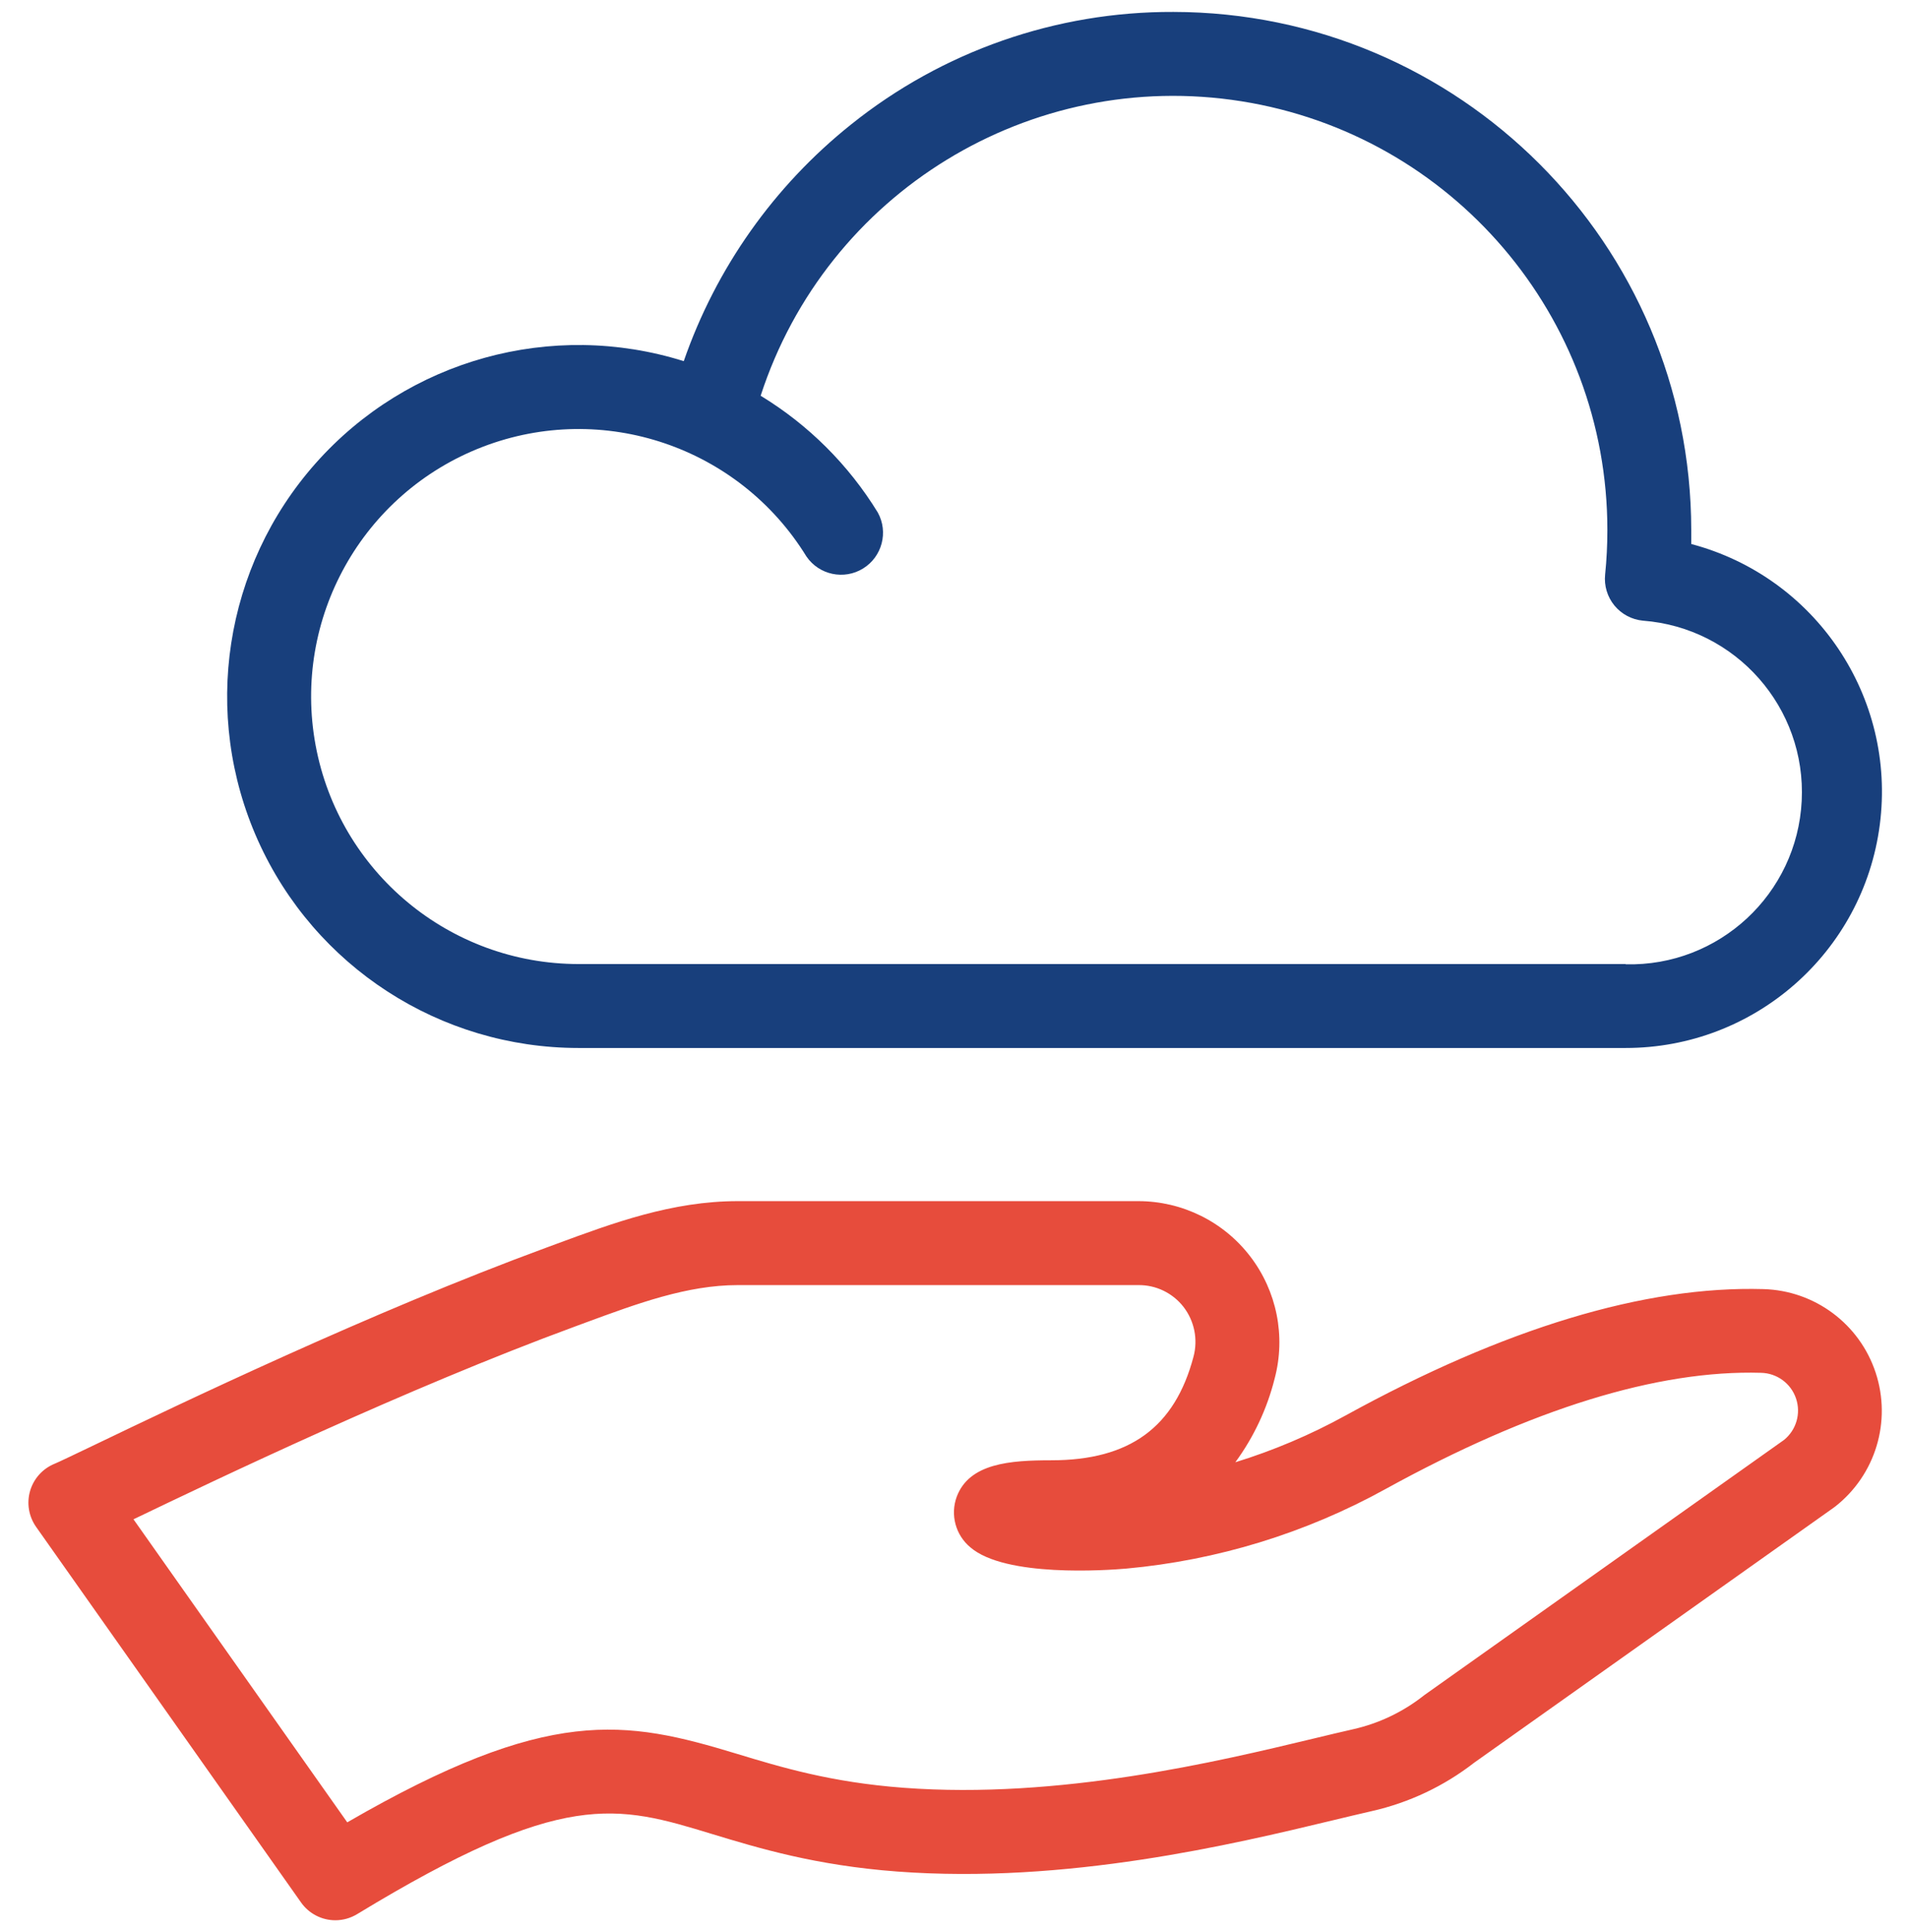
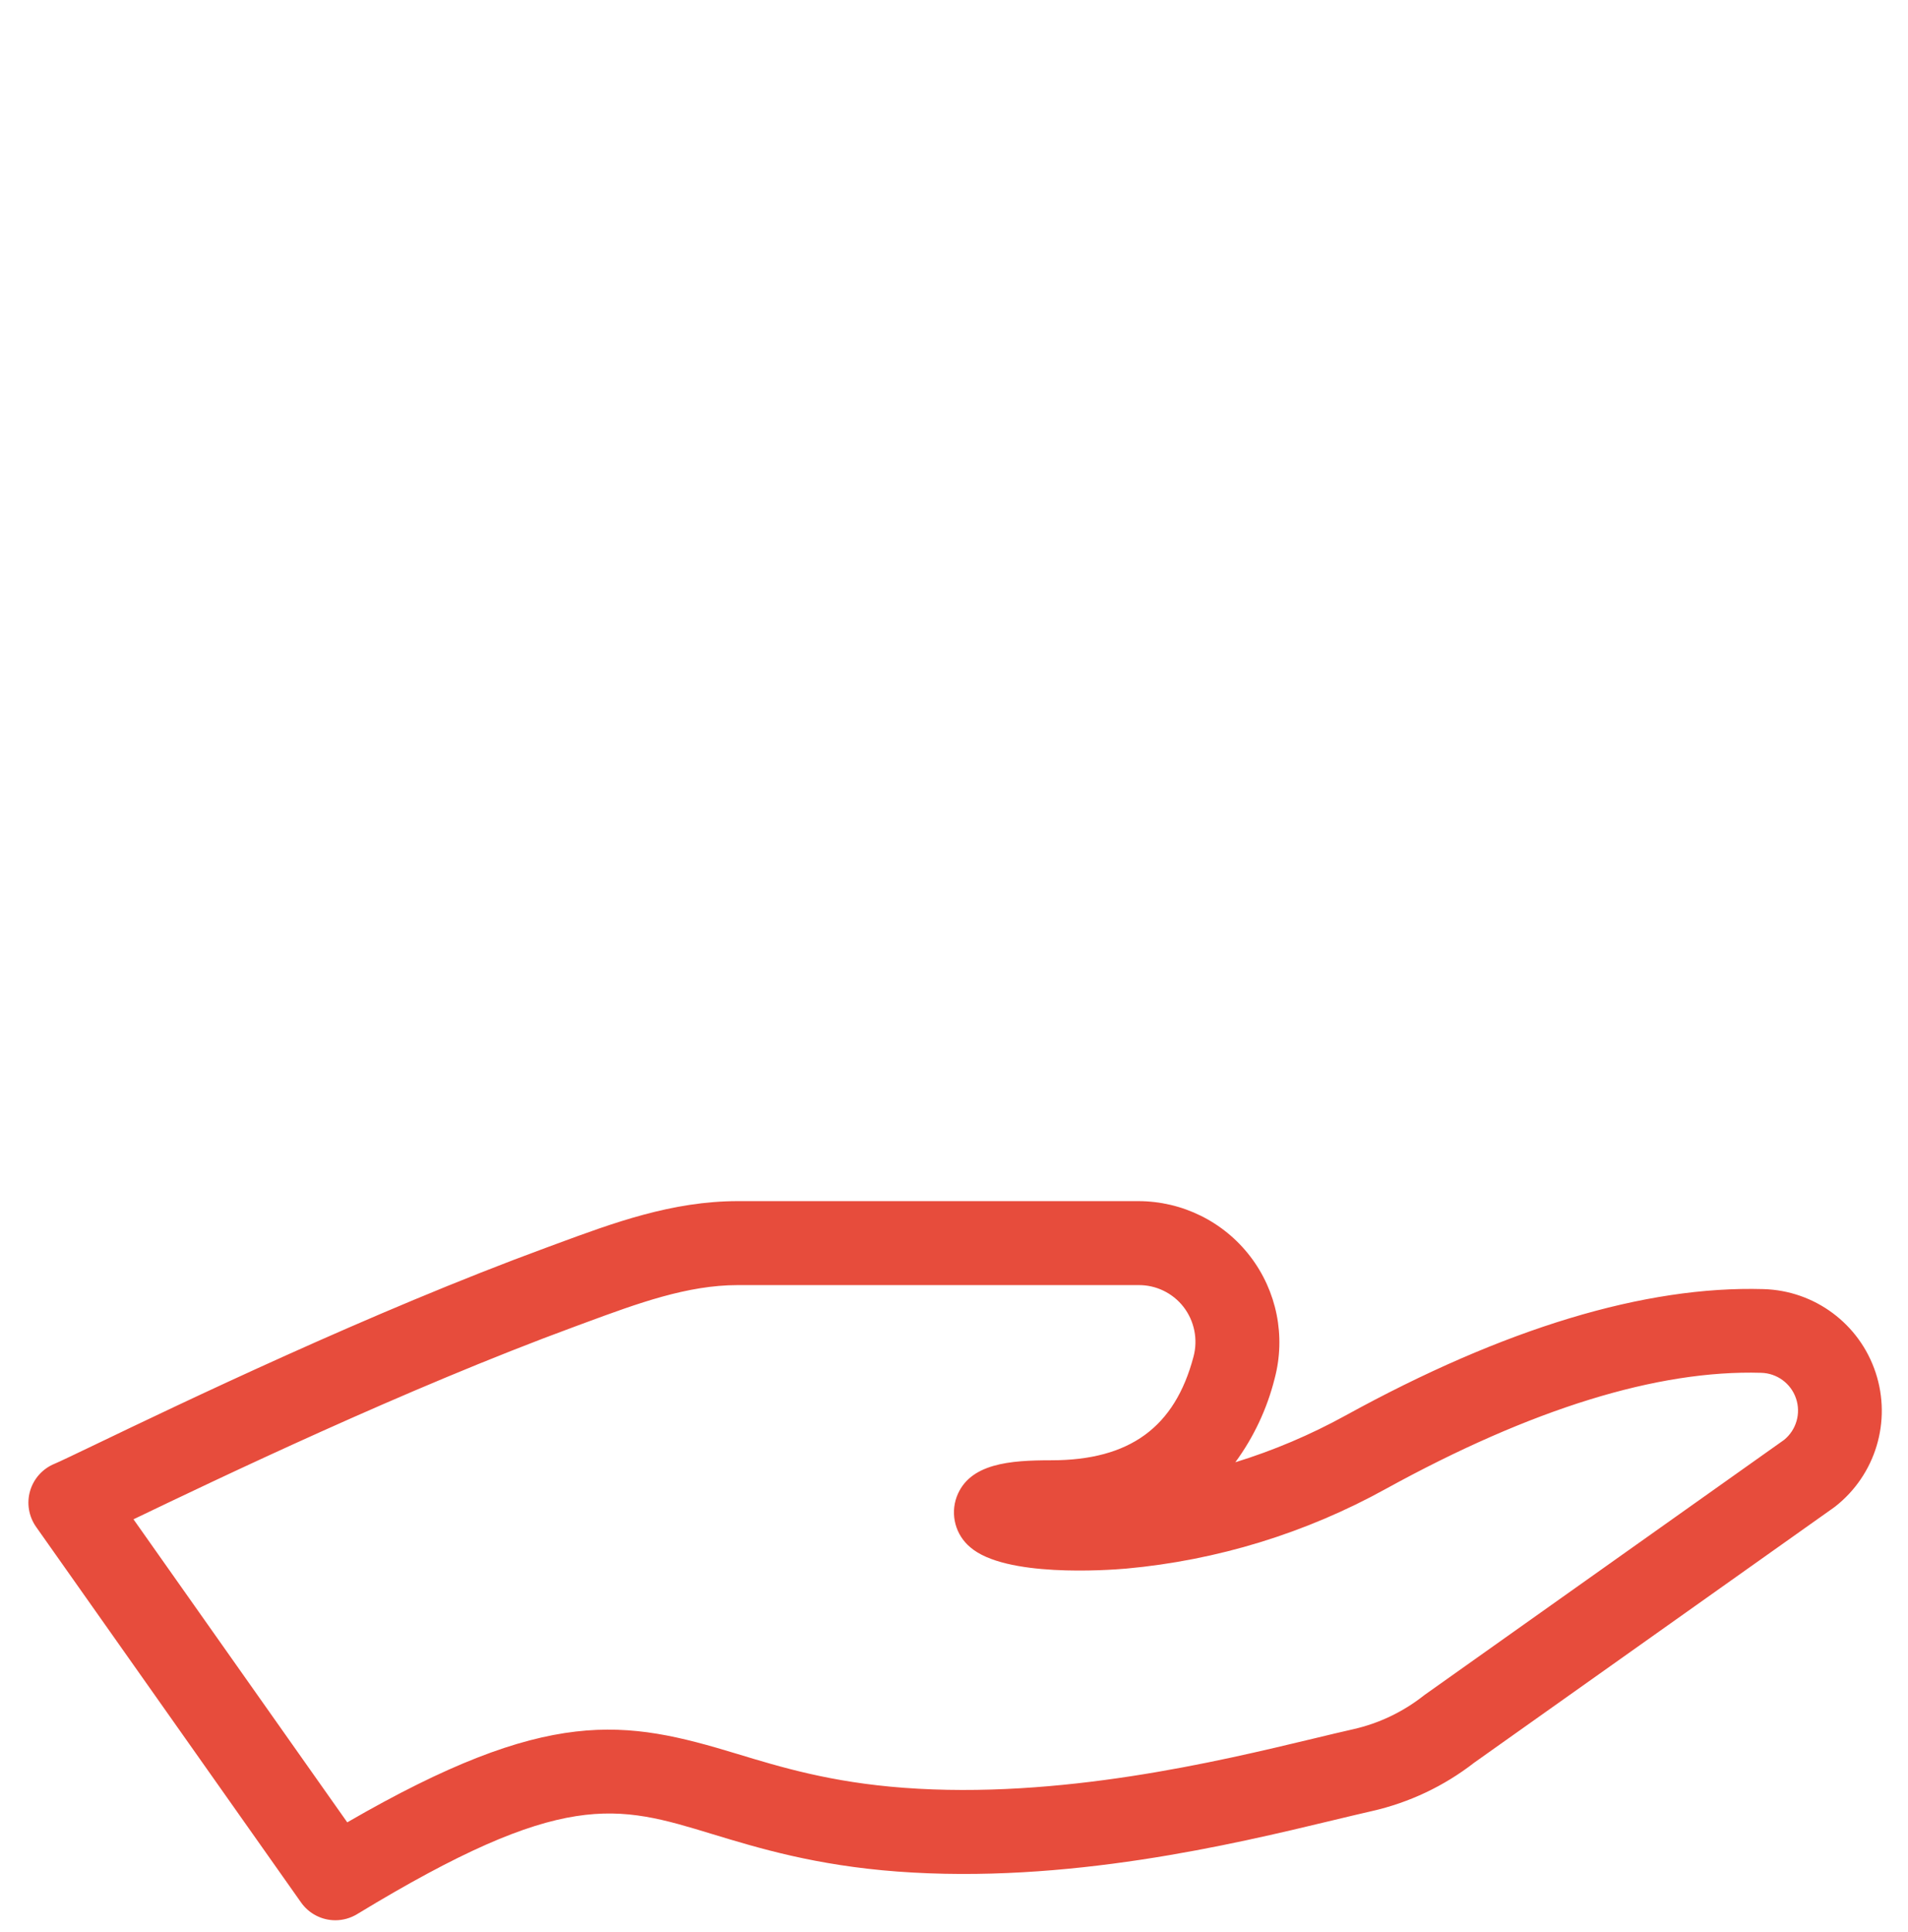
<svg xmlns="http://www.w3.org/2000/svg" width="80" height="81" viewBox="0 0 80 81" fill="none">
  <g clip-path="url(#clip0_21944_85929)">
-     <path d="M70.912 22.806C70.912 22.609 70.912 22.414 70.912 22.217C70.898 10.229 61.185 0.515 49.198 0.5C44.286 0.481 39.517 2.146 35.685 5.218C32.455 7.796 30.023 11.236 28.669 15.14C23.134 13.403 17.096 15.076 13.243 19.412C9.391 23.748 8.441 29.942 10.816 35.234C13.192 40.526 18.451 43.931 24.252 43.933H68.162C73.56 43.934 78.121 39.93 78.817 34.578C79.514 29.225 76.13 24.187 70.912 22.806ZM68.162 40.414H24.259C18.856 40.414 14.221 36.561 13.234 31.248C12.248 25.936 15.189 20.675 20.233 18.734C25.276 16.794 30.985 18.727 33.814 23.33C34.345 24.104 35.39 24.324 36.188 23.832C36.986 23.339 37.258 22.306 36.805 21.485C35.579 19.486 33.895 17.808 31.893 16.59C34.66 8.078 43.208 2.843 52.048 4.245C60.888 5.647 67.396 13.269 67.395 22.22C67.395 22.841 67.364 23.468 67.301 24.084C67.252 24.551 67.392 25.018 67.689 25.382C67.988 25.745 68.418 25.975 68.885 26.019C72.785 26.316 75.739 29.667 75.543 33.573C75.348 37.48 72.074 40.519 68.164 40.425L68.162 40.414Z" fill="#183F7C" />
    <path d="M14.062 80.5C13.49 80.5 12.953 80.222 12.623 79.754L1.513 64.008C1.203 63.567 1.111 63.009 1.264 62.494C1.417 61.977 1.798 61.56 2.298 61.359C2.46 61.294 3.209 60.933 4.003 60.554C7.465 58.891 15.572 54.997 22.895 52.307L23.339 52.143C25.721 51.263 28.186 50.353 30.933 50.353H47.731C49.568 50.355 51.299 51.209 52.417 52.666C53.536 54.122 53.916 56.015 53.445 57.789C53.128 59.055 52.568 60.247 51.796 61.3C53.397 60.806 54.944 60.15 56.411 59.343C63.069 55.68 68.971 53.897 73.941 54.041C76.091 54.101 77.971 55.502 78.644 57.544C79.318 59.586 78.639 61.831 76.947 63.157L76.878 63.208L61.811 73.894C60.548 74.876 59.084 75.569 57.523 75.923C57.041 76.032 56.477 76.168 55.876 76.312C51.705 77.314 44.72 78.99 37.619 78.457C34.186 78.2 31.797 77.473 29.877 76.891C25.841 75.659 23.616 74.99 14.974 80.243C14.699 80.41 14.384 80.499 14.062 80.5ZM5.597 63.691L14.56 76.395C23.006 71.507 26.195 72.093 30.899 73.523C32.745 74.083 34.836 74.718 37.883 74.946C44.434 75.438 51.08 73.842 55.056 72.888C55.667 72.74 56.244 72.603 56.749 72.489C57.814 72.247 58.812 71.772 59.672 71.099C59.695 71.079 59.719 71.062 59.742 71.046L74.8 60.365C75.317 59.948 75.519 59.251 75.304 58.622C75.089 57.992 74.504 57.565 73.84 57.55C69.5 57.423 64.208 59.06 58.107 62.415C54.749 64.271 51.042 65.409 47.221 65.758C46.387 65.83 42.148 66.128 40.686 64.866C40.066 64.352 39.837 63.502 40.114 62.746C40.642 61.338 42.36 61.217 44.078 61.217C47.365 61.217 49.258 59.837 50.042 56.874C50.236 56.15 50.08 55.377 49.621 54.784C49.167 54.203 48.469 53.865 47.731 53.873H30.933C28.821 53.873 26.747 54.636 24.556 55.444L24.109 55.609C16.997 58.224 9.053 62.031 5.597 63.691Z" fill="#E74C3C" />
  </g>
  <defs>
    <clipPath id="clip0_21944_85929">
      <rect width="80" height="80" fill="white" transform="translate(0 0.5)" />
    </clipPath>
  </defs>
</svg>